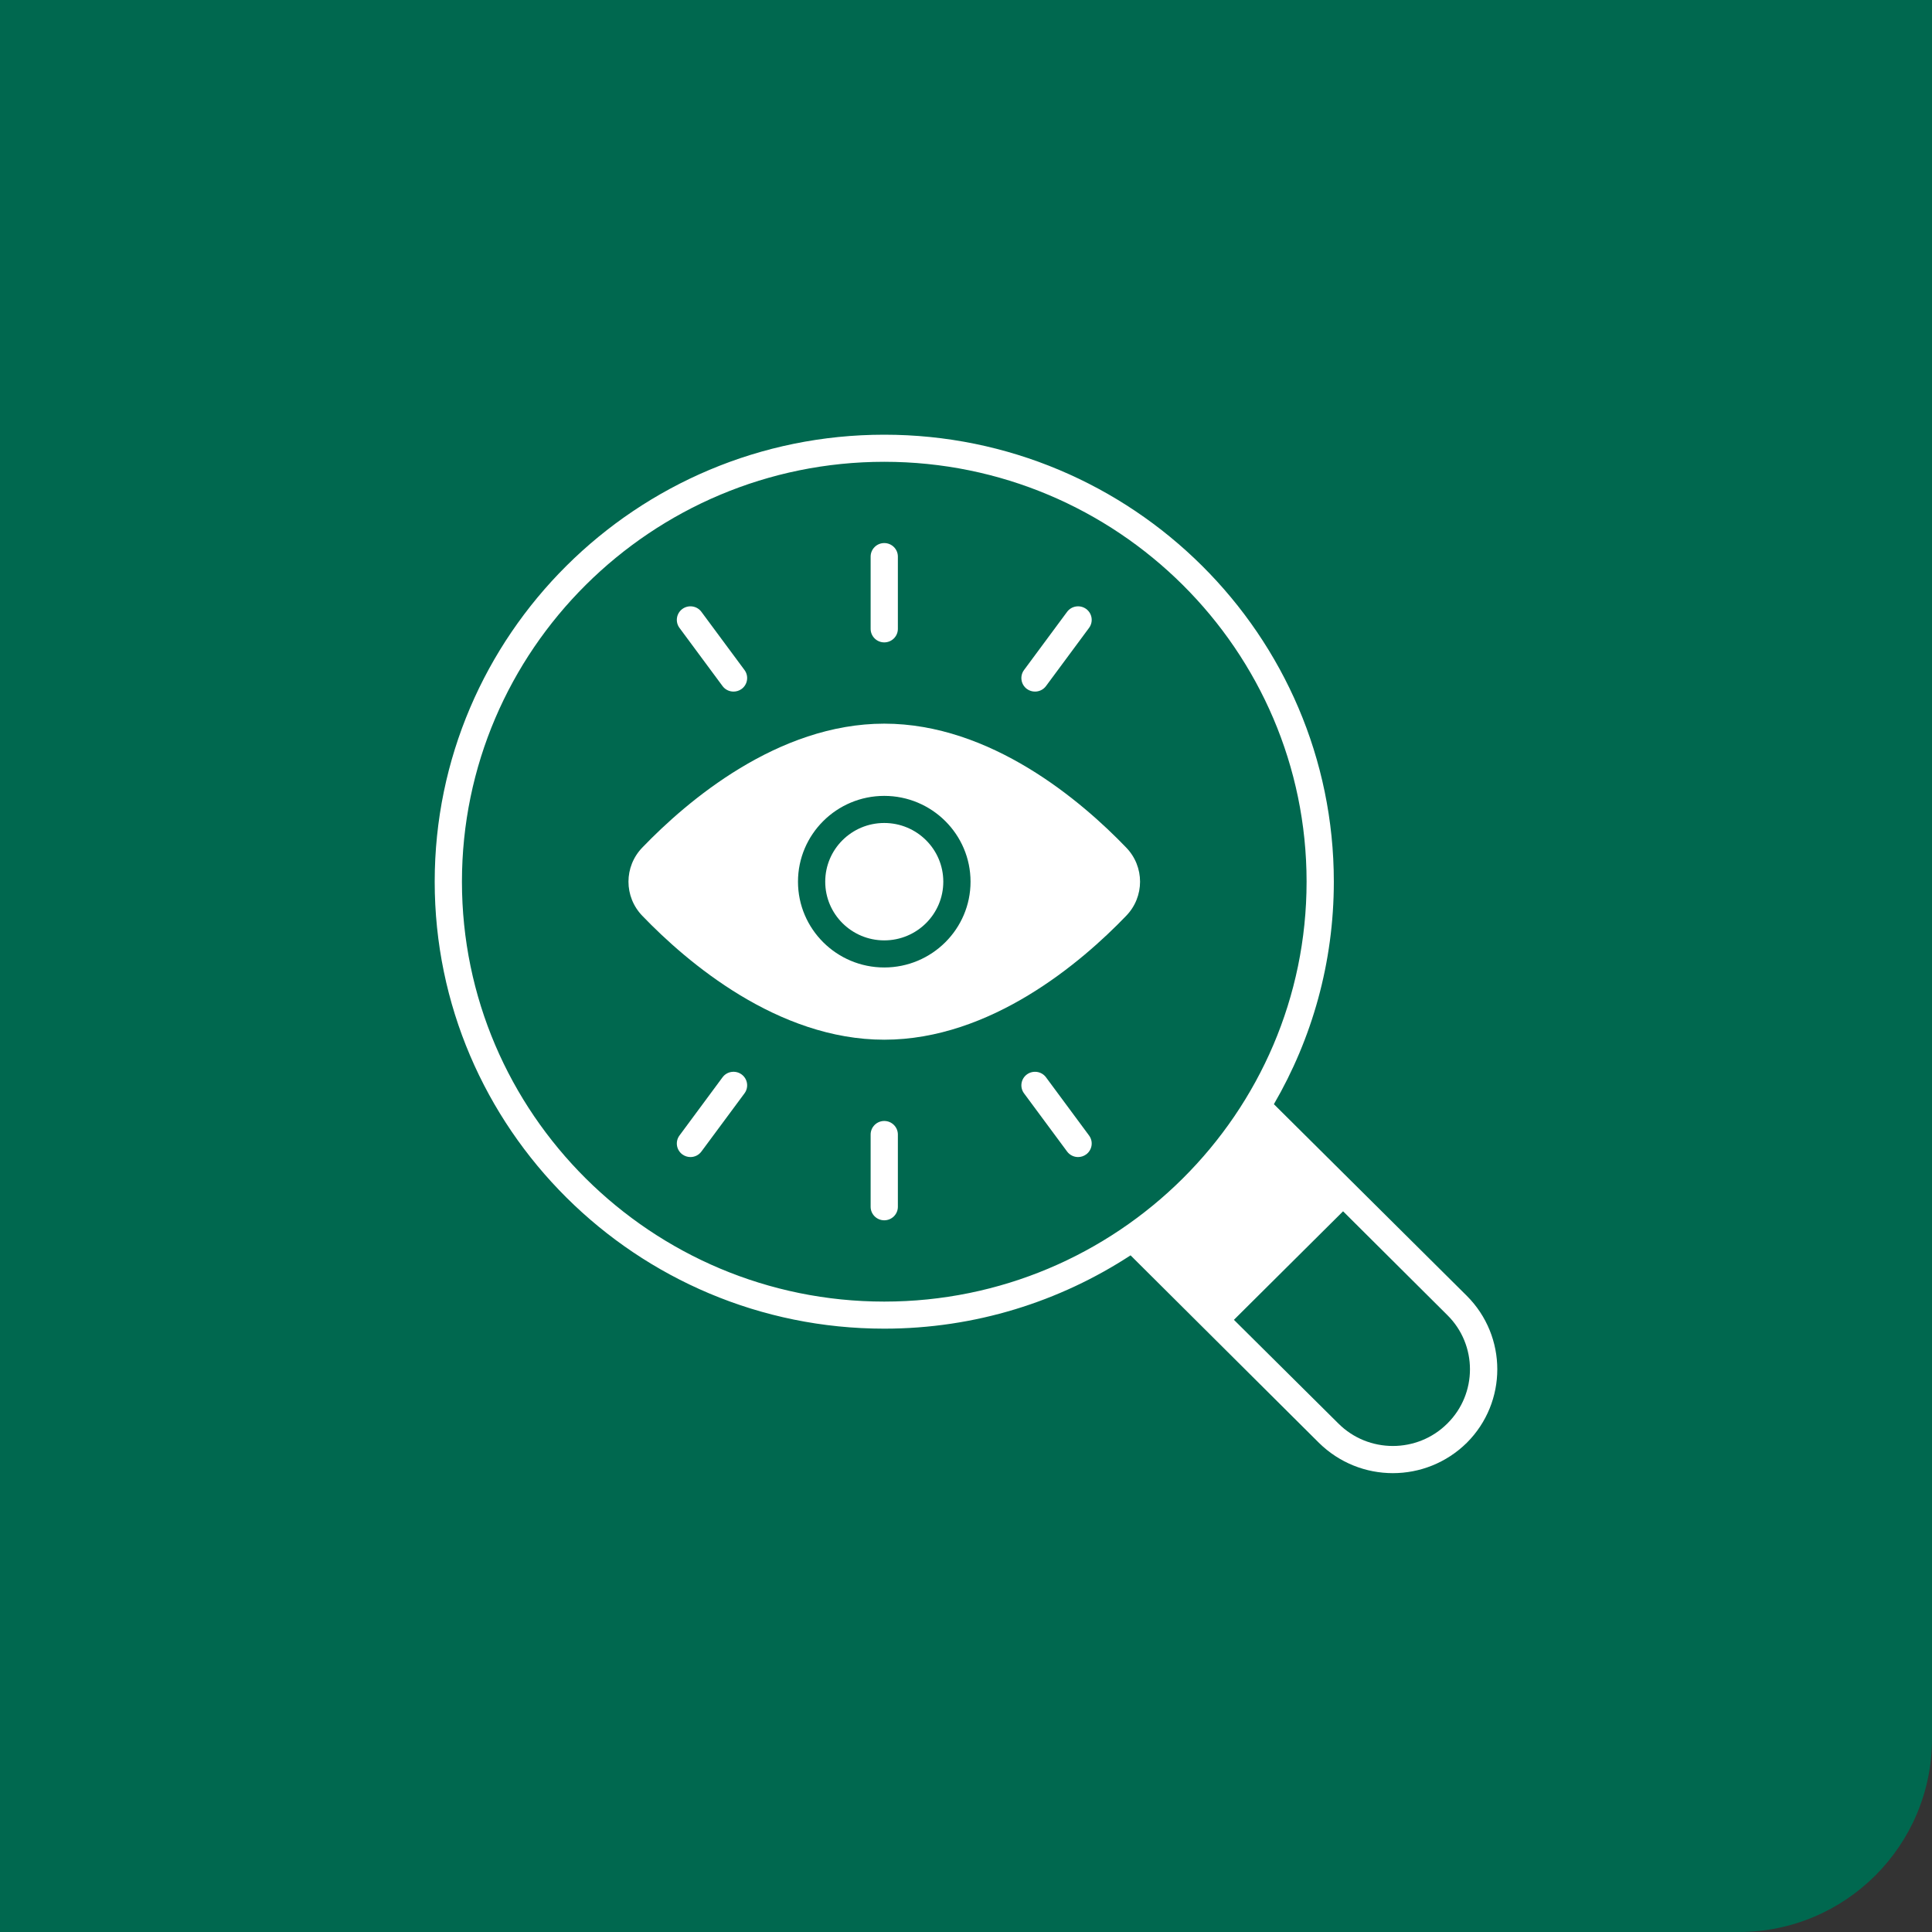
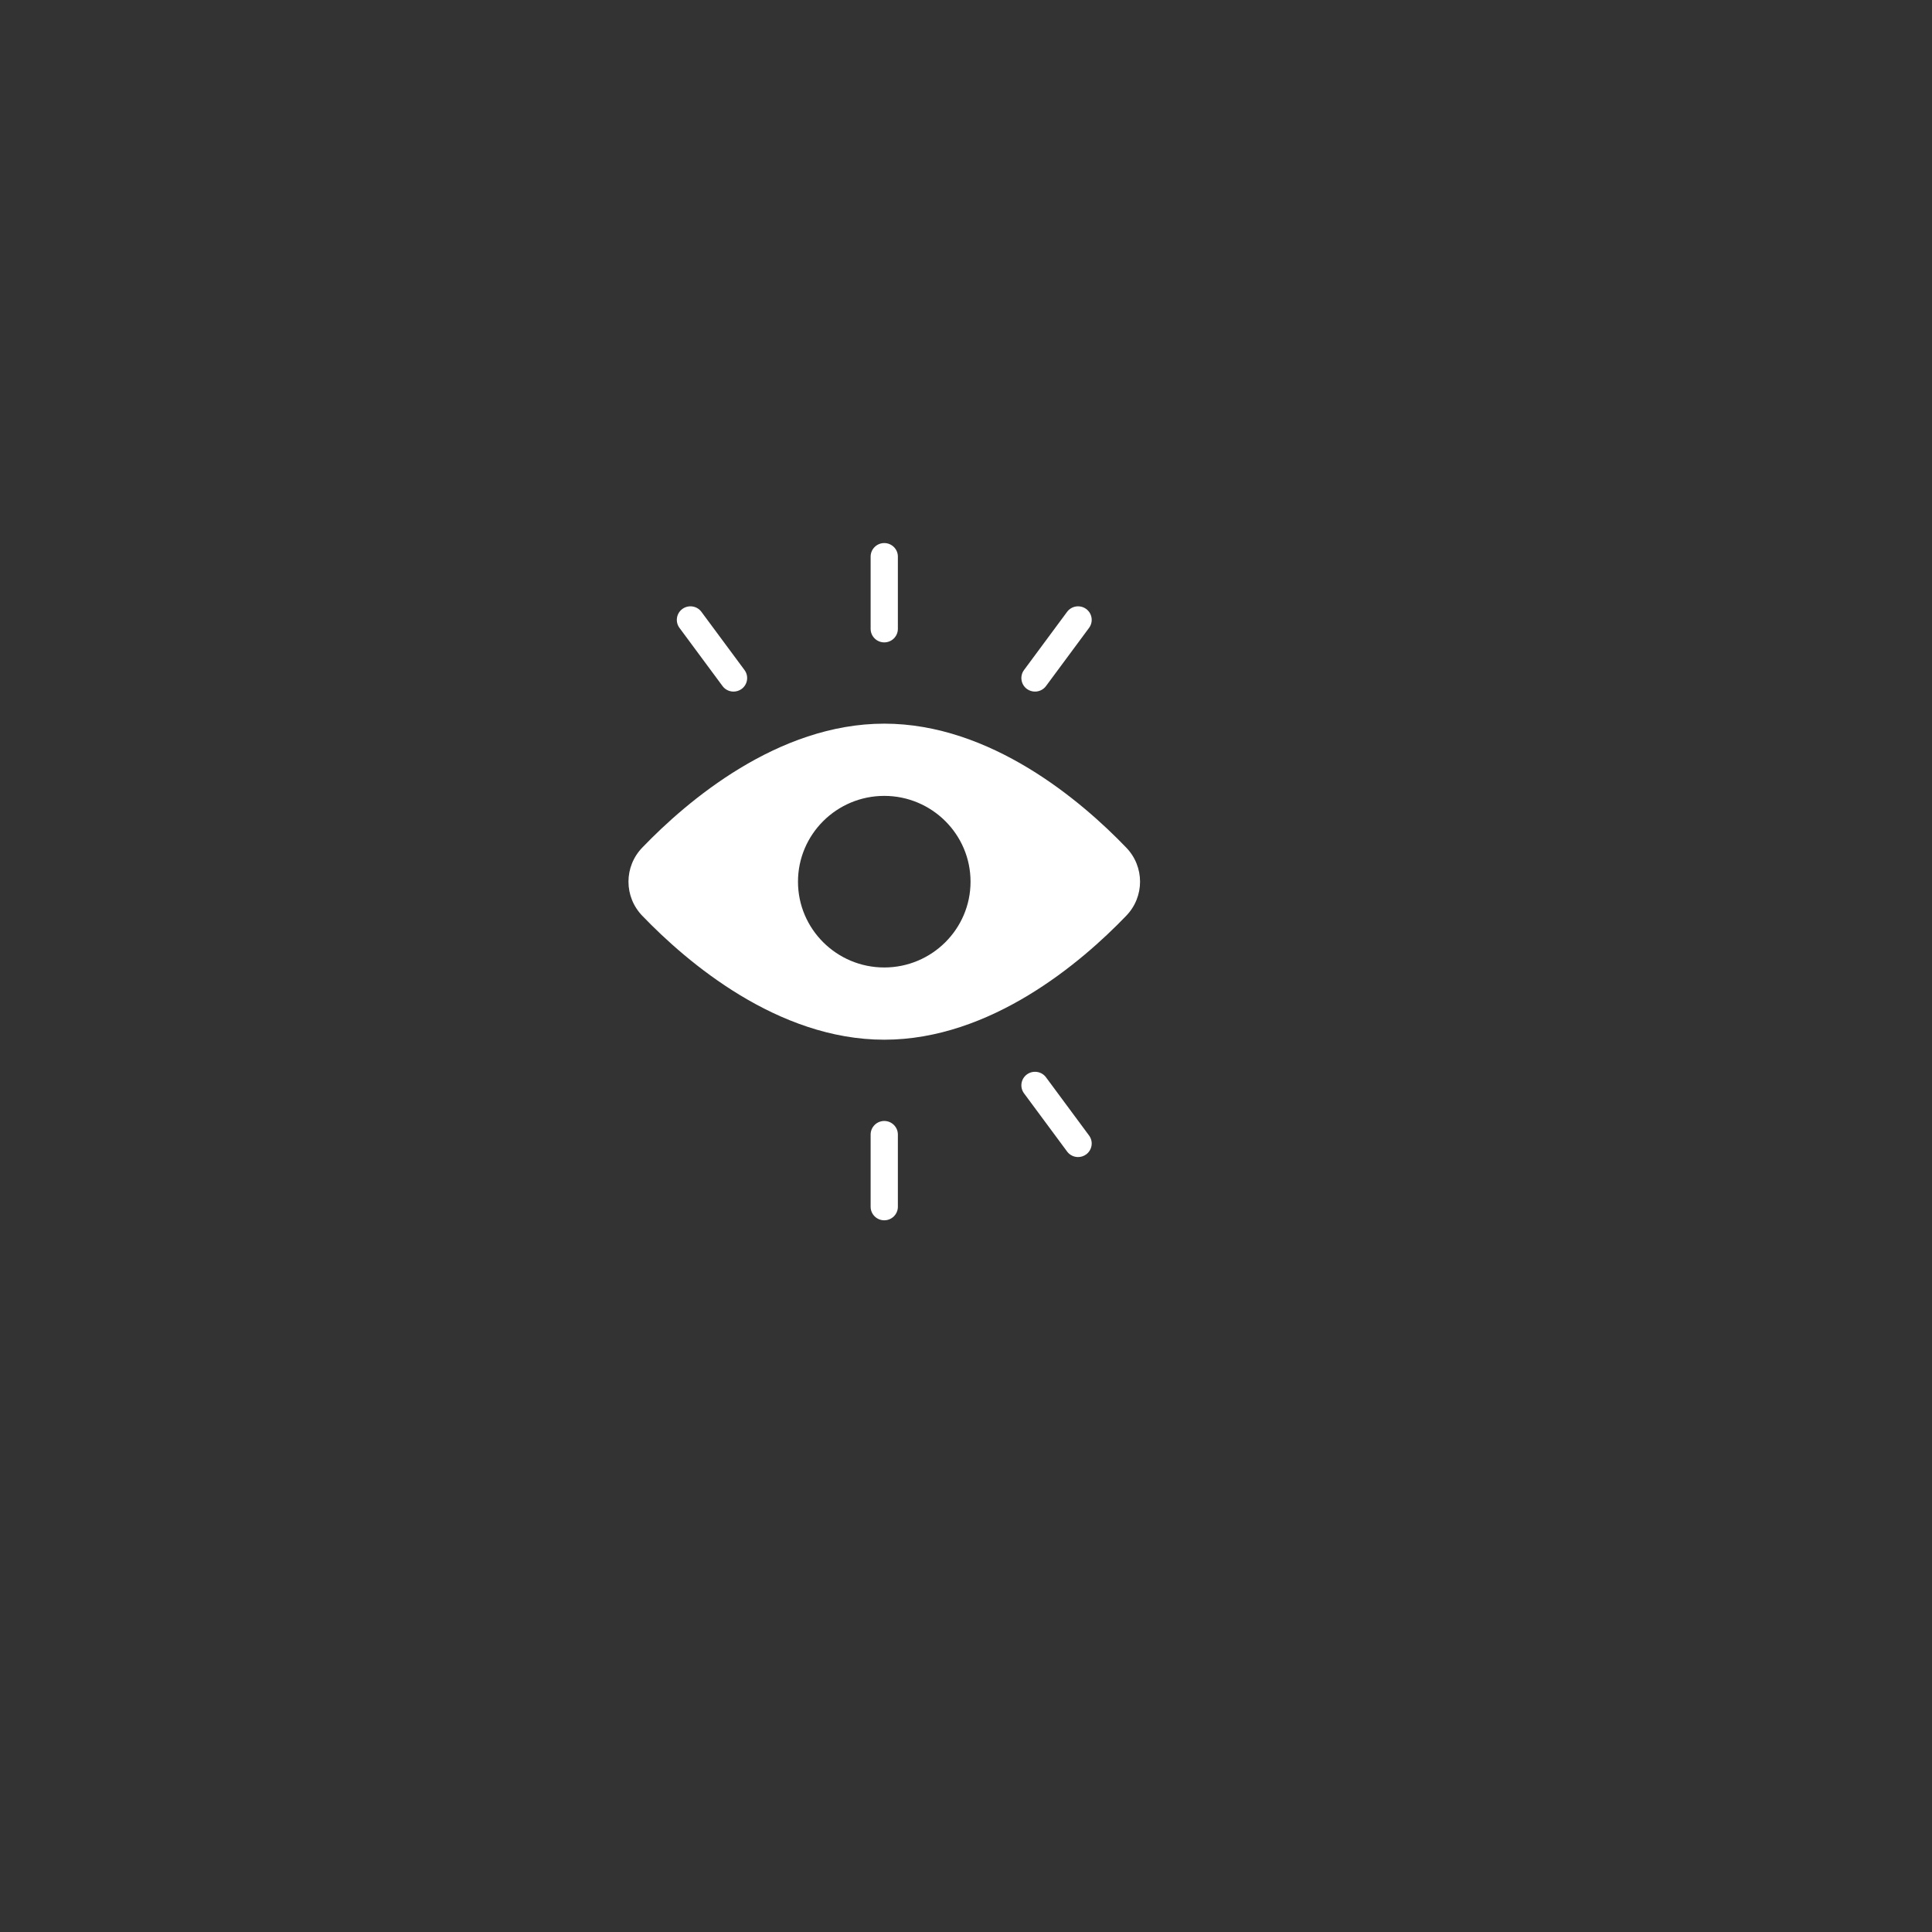
<svg xmlns="http://www.w3.org/2000/svg" width="80" height="80" viewBox="0 0 80 80" fill="none">
  <rect x="0" y="0" width="80" height="80" fill="#333333" stroke="none" />
-   <path d="M0 0H80V72C80 76.418 76.418 80 72 80H0V0Z" fill="#00684F" />
-   <path d="M60.736 53.656L52.749 45.722C54.328 43.007 55.231 39.859 55.231 36.509C55.231 26.301 46.882 18 36.615 18C26.349 18 18 26.301 18 36.509C18 46.717 26.349 55.017 36.615 55.017C40.376 55.017 43.881 53.896 46.814 51.981L54.614 59.744C55.464 60.581 56.57 61 57.675 61C58.781 61 59.886 60.581 60.736 59.744C62.421 58.061 62.421 55.339 60.736 53.656ZM36.615 53.896C26.973 53.896 19.128 46.096 19.128 36.509C19.128 26.922 26.973 19.122 36.615 19.122C46.258 19.122 54.103 26.922 54.103 36.509C54.103 46.096 46.258 53.896 36.615 53.896ZM59.932 58.944C58.691 60.185 56.66 60.185 55.419 58.944L51.094 54.651L55.614 50.157L59.932 54.456C61.18 55.69 61.18 57.709 59.932 58.944Z" fill="white" />
  <path d="M36.615 29.965C32.2 29.965 28.447 33.173 26.604 35.088C25.83 35.88 25.83 37.137 26.604 37.929C28.447 39.844 32.2 43.052 36.615 43.052C41.03 43.052 44.784 39.844 46.626 37.929C47.401 37.137 47.401 35.88 46.626 35.088C44.784 33.173 41.03 29.965 36.615 29.965ZM36.615 40.061C34.645 40.061 33.043 38.468 33.043 36.509C33.043 34.549 34.645 32.956 36.615 32.956C38.586 32.956 40.188 34.549 40.188 36.509C40.188 38.468 38.586 40.061 36.615 40.061Z" fill="white" />
-   <path d="M36.615 38.939C37.965 38.939 39.06 37.851 39.06 36.509C39.06 35.166 37.965 34.078 36.615 34.078C35.265 34.078 34.171 35.166 34.171 36.509C34.171 37.851 35.265 38.939 36.615 38.939Z" fill="white" />
  <path d="M36.615 26.6C36.927 26.6 37.179 26.349 37.179 26.039V23.048C37.179 22.738 36.927 22.487 36.615 22.487C36.304 22.487 36.051 22.738 36.051 23.048V26.039C36.051 26.349 36.304 26.6 36.615 26.6Z" fill="white" />
  <path d="M42.856 28.637C43.03 28.637 43.201 28.559 43.312 28.409L45.095 26C45.28 25.751 45.226 25.399 44.975 25.215C44.724 25.033 44.372 25.085 44.186 25.335L42.403 27.744C42.218 27.993 42.272 28.345 42.523 28.529C42.624 28.602 42.74 28.637 42.856 28.637Z" fill="white" />
  <path d="M29.919 28.409C30.03 28.559 30.201 28.637 30.374 28.637C30.49 28.637 30.607 28.602 30.708 28.529C30.959 28.345 31.013 27.993 30.828 27.744L29.044 25.335C28.86 25.085 28.507 25.033 28.256 25.215C28.005 25.399 27.951 25.751 28.136 26L29.919 28.409Z" fill="white" />
  <path d="M36.615 46.417C36.304 46.417 36.051 46.669 36.051 46.978V49.97C36.051 50.279 36.304 50.53 36.615 50.53C36.927 50.53 37.179 50.279 37.179 49.97V46.978C37.179 46.669 36.927 46.417 36.615 46.417Z" fill="white" />
  <path d="M43.312 44.608C43.127 44.359 42.774 44.307 42.523 44.489C42.272 44.673 42.218 45.024 42.403 45.273L44.186 47.682C44.297 47.832 44.468 47.911 44.641 47.911C44.757 47.911 44.874 47.875 44.975 47.802C45.226 47.618 45.28 47.267 45.095 47.018L43.312 44.608Z" fill="white" />
-   <path d="M29.919 44.608L28.136 47.018C27.951 47.267 28.005 47.618 28.256 47.802C28.357 47.875 28.474 47.911 28.59 47.911C28.763 47.911 28.934 47.832 29.044 47.682L30.828 45.273C31.013 45.024 30.959 44.673 30.708 44.489C30.457 44.307 30.104 44.358 29.919 44.608Z" fill="white" />
</svg>